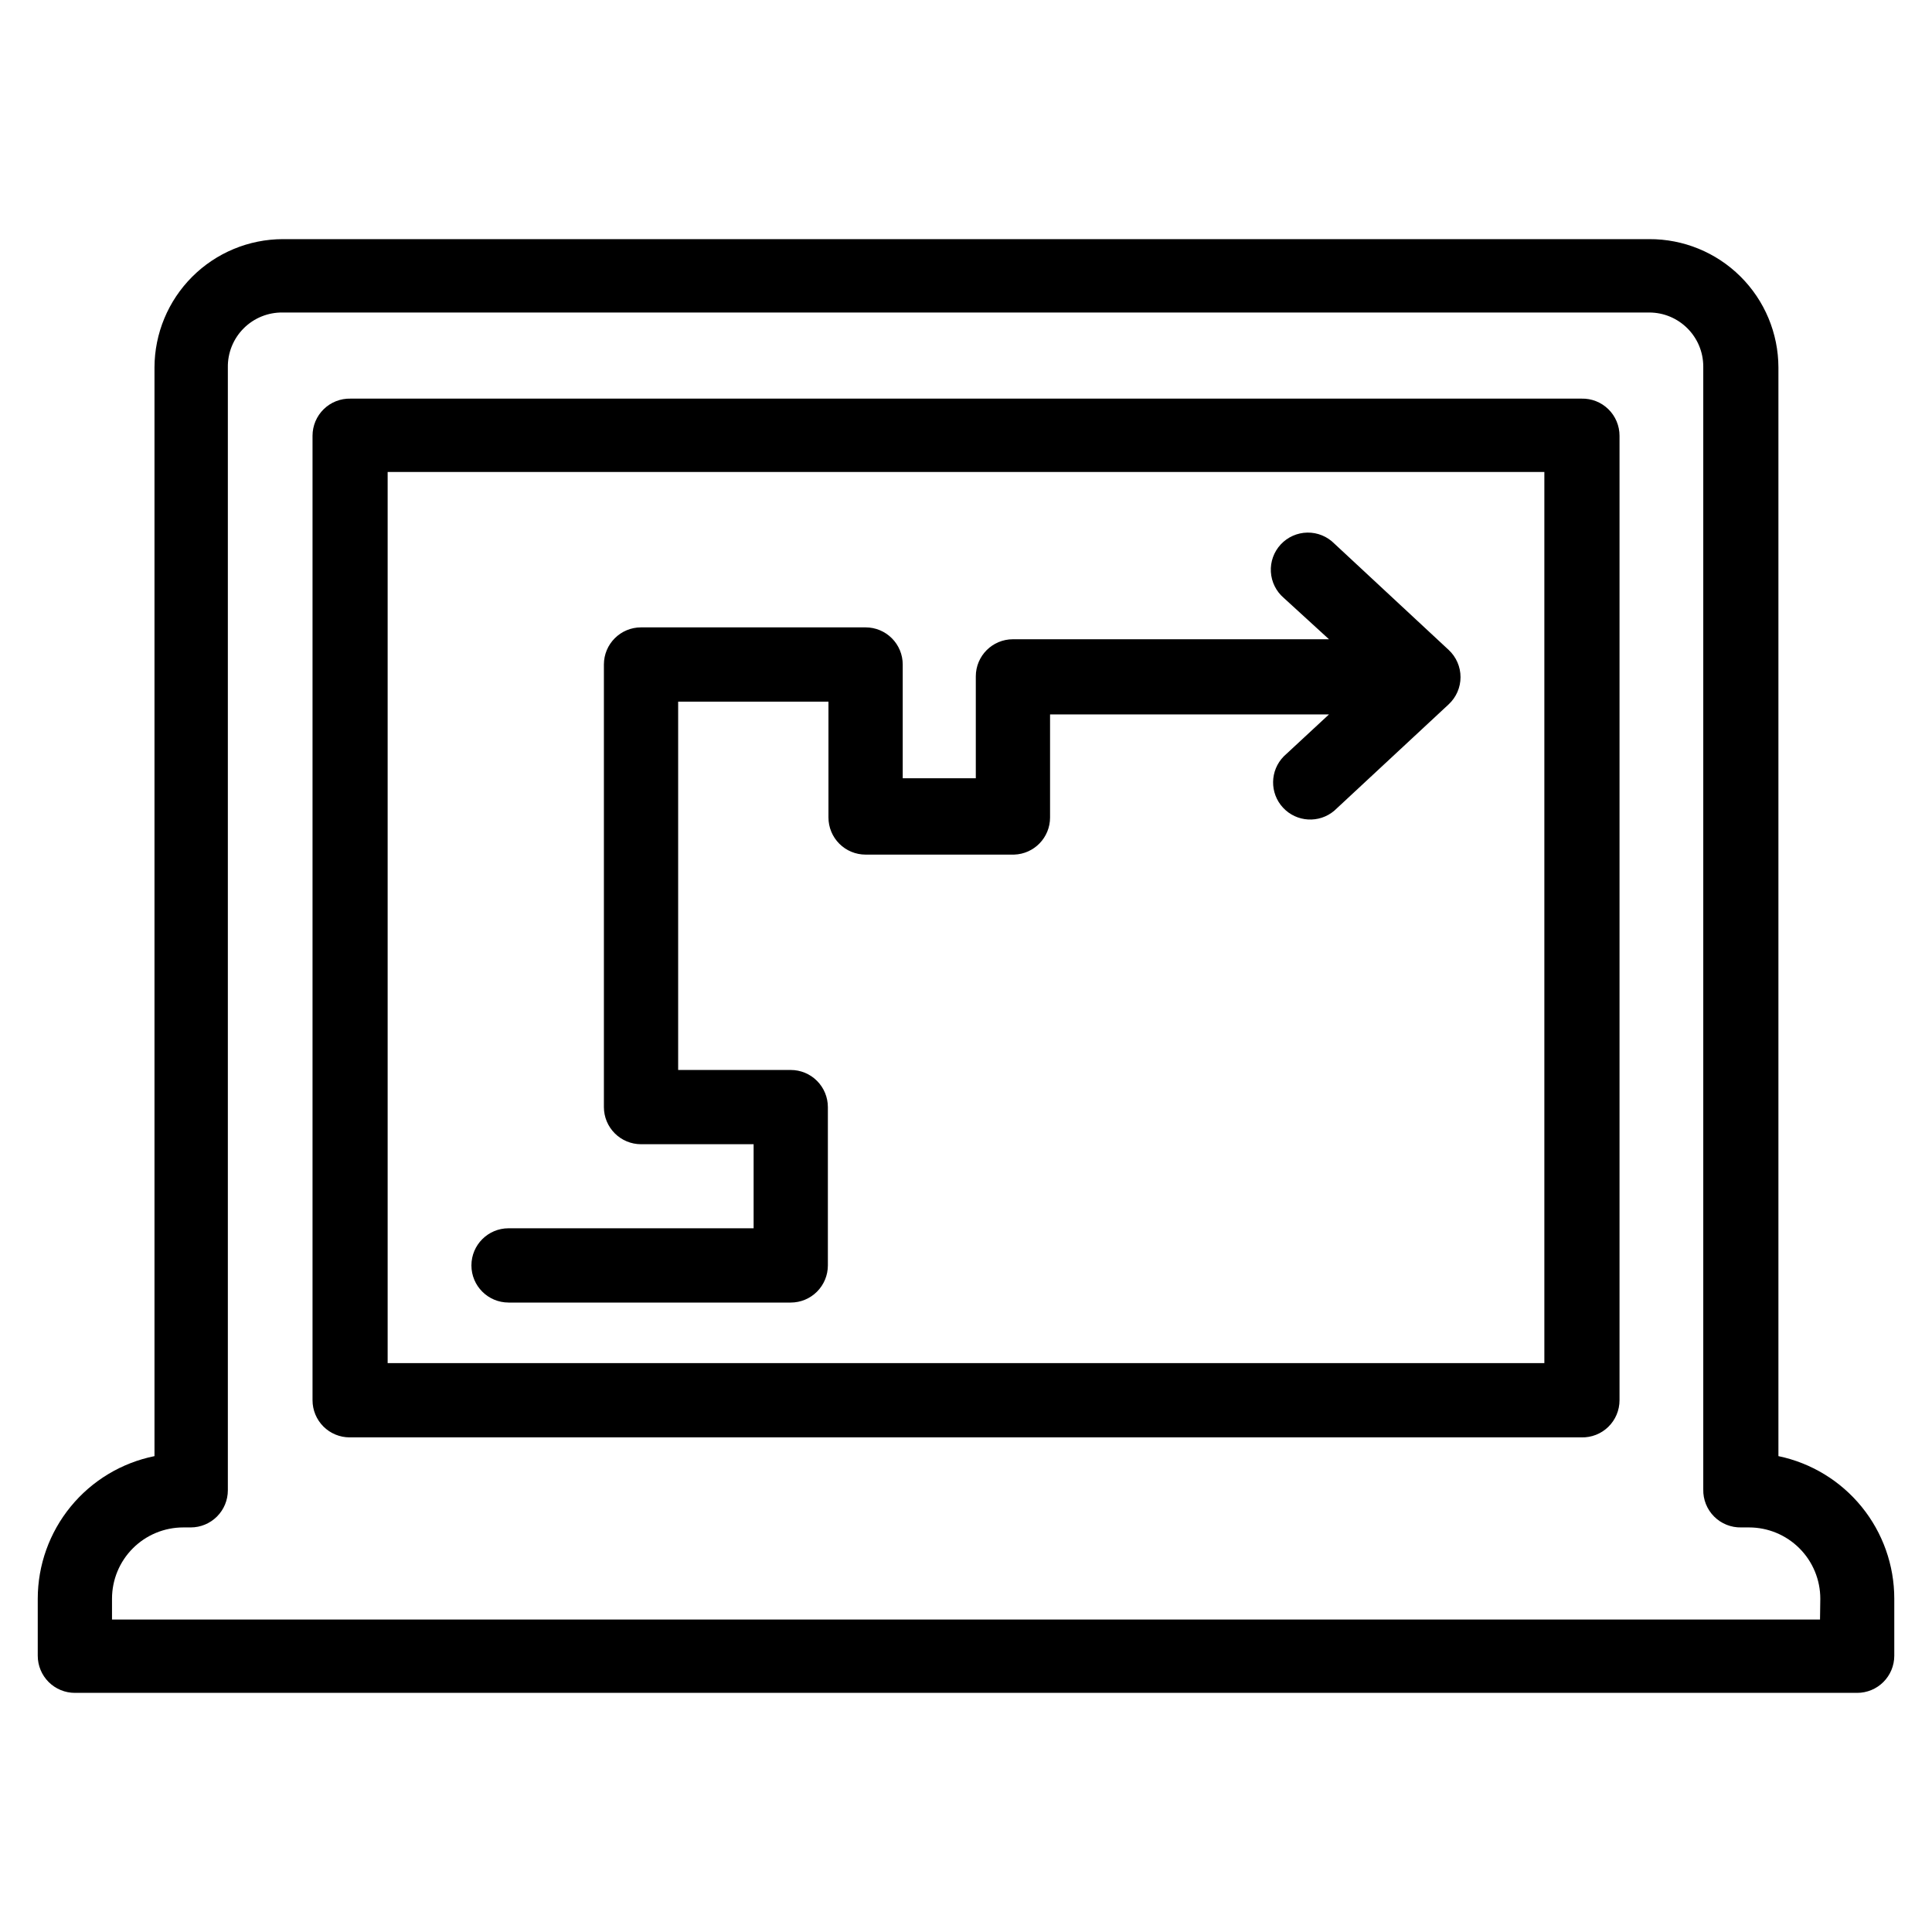
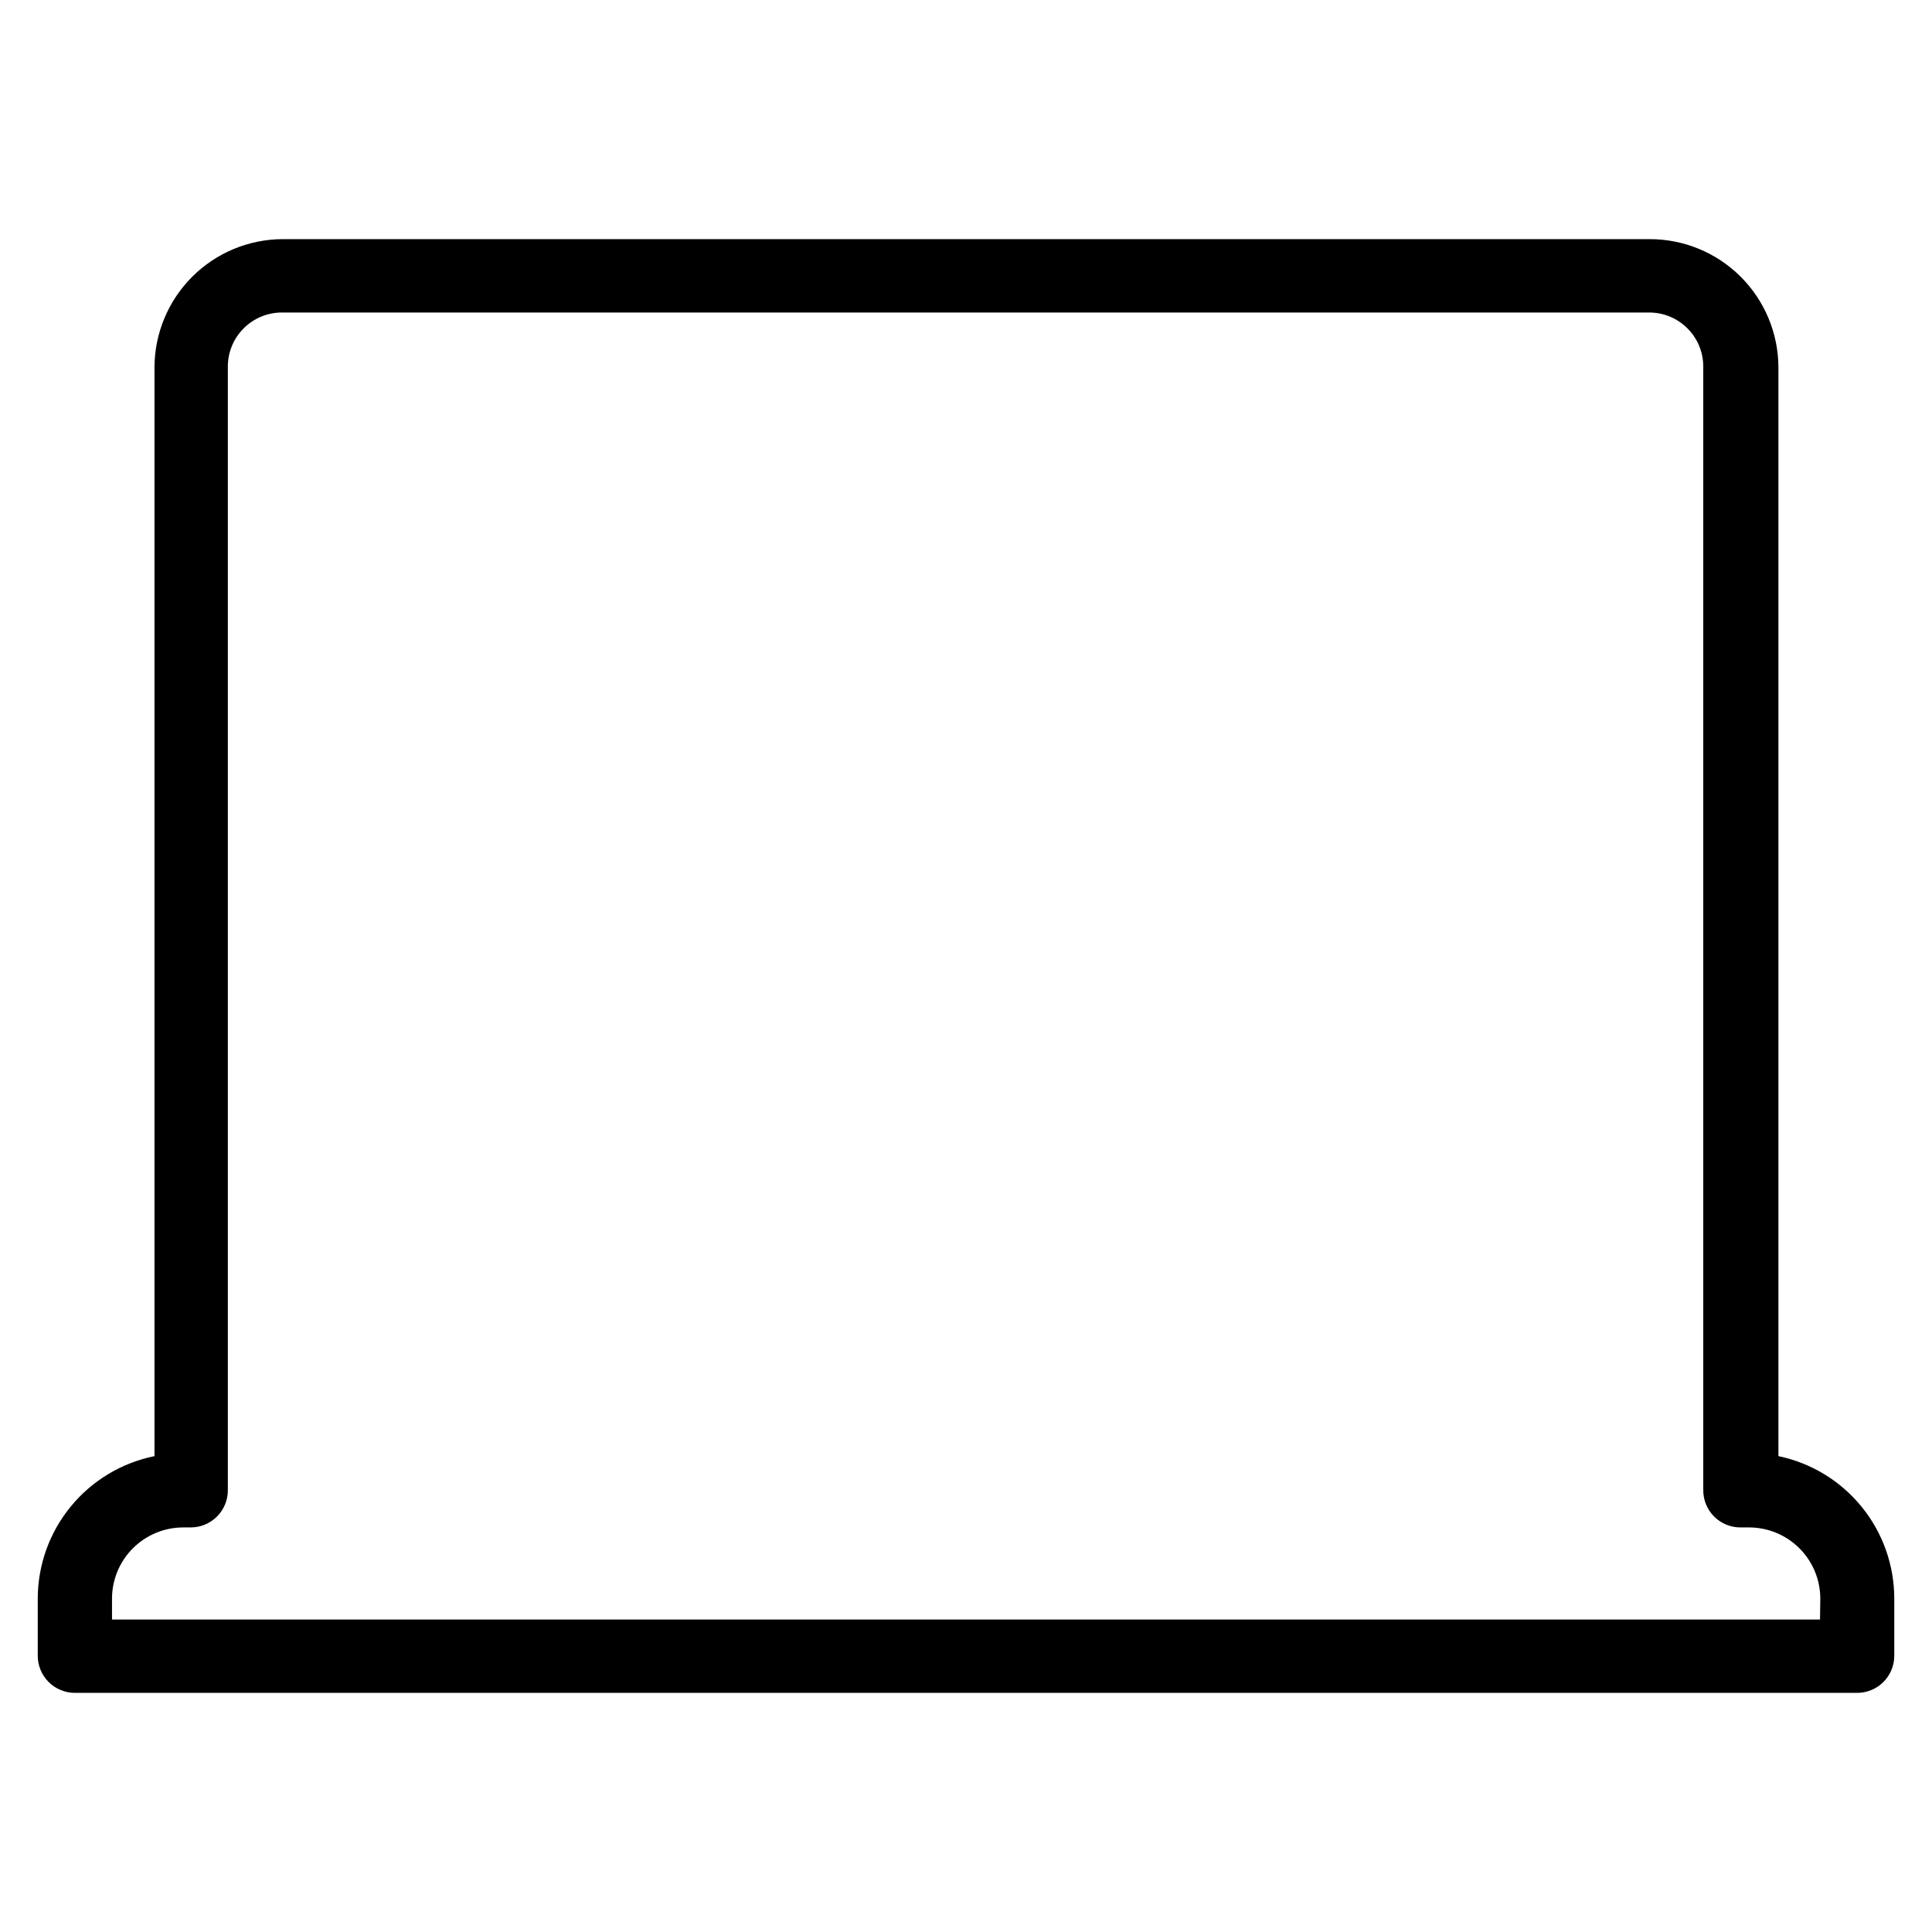
<svg xmlns="http://www.w3.org/2000/svg" fill="#000000" width="800px" height="800px" version="1.1" viewBox="144 144 512 512">
  <g>
    <path d="m615.3 529.89v-288.51c-0.02-9.055-3.641-17.73-10.066-24.109-6.422-6.379-15.121-9.941-24.176-9.898h-362.11c-9.012 0.02-17.648 3.609-24.023 9.984-6.371 6.371-9.961 15.008-9.984 24.023v288.51c-8.723 1.762-16.57 6.488-22.207 13.375-5.641 6.887-8.723 15.512-8.73 24.41v15.113c0 2.613 1.039 5.113 2.883 6.961 1.848 1.844 4.348 2.879 6.957 2.879h472.32c2.609 0 5.113-1.035 6.957-2.879 1.844-1.848 2.883-4.348 2.883-6.961v-15.113c0.004-8.867-3.043-17.465-8.637-24.348-5.59-6.883-13.383-11.629-22.066-13.438zm11.023 43.297h-452.64v-5.512c0-5.012 1.988-9.816 5.531-13.359 3.543-3.543 8.348-5.531 13.359-5.531h1.969c2.609 0 5.113-1.039 6.957-2.883 1.848-1.848 2.883-4.348 2.883-6.957v-297.56c-0.066-3.883 1.449-7.625 4.195-10.371 2.742-2.746 6.484-4.258 10.367-4.195h362.11c7.914 0 14.328 6.414 14.328 14.328v297.56c-0.066 2.691 0.973 5.293 2.879 7.199 1.902 1.902 4.504 2.941 7.195 2.879h2.047c5.012 0 9.816 1.988 13.359 5.531s5.535 8.348 5.535 13.359z" />
-     <path d="m563.11 249.64h-326.21c-2.652-0.066-5.215 0.941-7.113 2.797-1.895 1.852-2.965 4.391-2.965 7.043v255.6c0 2.609 1.039 5.113 2.883 6.961 1.848 1.844 4.348 2.879 6.957 2.879h326.45c2.652 0.066 5.215-0.941 7.113-2.797 1.895-1.852 2.965-4.391 2.965-7.043v-255.6c0-2.652-1.07-5.191-2.965-7.043-1.898-1.855-4.461-2.863-7.113-2.797zm-9.84 255.6h-306.54v-236.16h306.54z" />
-     <path d="m278.77 489.19h74.785c2.609 0 5.113-1.035 6.957-2.883 1.844-1.844 2.883-4.348 2.883-6.957v-41.957c0-2.609-1.039-5.113-2.883-6.957-1.844-1.848-4.348-2.883-6.957-2.883h-29.836v-97.613h39.832v30.699c0 2.613 1.035 5.113 2.883 6.961 1.844 1.844 4.348 2.879 6.957 2.879h39.359c5.312-0.168 9.527-4.523 9.527-9.84v-27.312h73.918l-11.965 11.098c-3.711 3.75-3.805 9.754-0.215 13.617 3.59 3.863 9.586 4.211 13.598 0.789l30.309-28.184h-0.004c2-1.859 3.137-4.469 3.137-7.203 0-2.731-1.137-5.34-3.137-7.203l-30.309-28.184 0.004 0.004c-1.887-1.906-4.469-2.961-7.152-2.918-2.68 0.043-5.227 1.176-7.055 3.141-1.824 1.965-2.769 4.59-2.613 7.266 0.156 2.68 1.395 5.176 3.438 6.918l11.965 10.941h-83.758c-5.438 0-9.84 4.406-9.84 9.84v27h-19.367v-30.148c0-2.609-1.035-5.113-2.883-6.957-1.844-1.848-4.348-2.883-6.957-2.883h-59.512c-5.434 0-9.84 4.406-9.84 9.84v117.29c0 2.609 1.035 5.113 2.883 6.957 1.844 1.848 4.348 2.883 6.957 2.883h29.836v22.277h-64.945c-5.434 0-9.84 4.406-9.84 9.84s4.406 9.84 9.84 9.84z" />
  </g>
</svg>